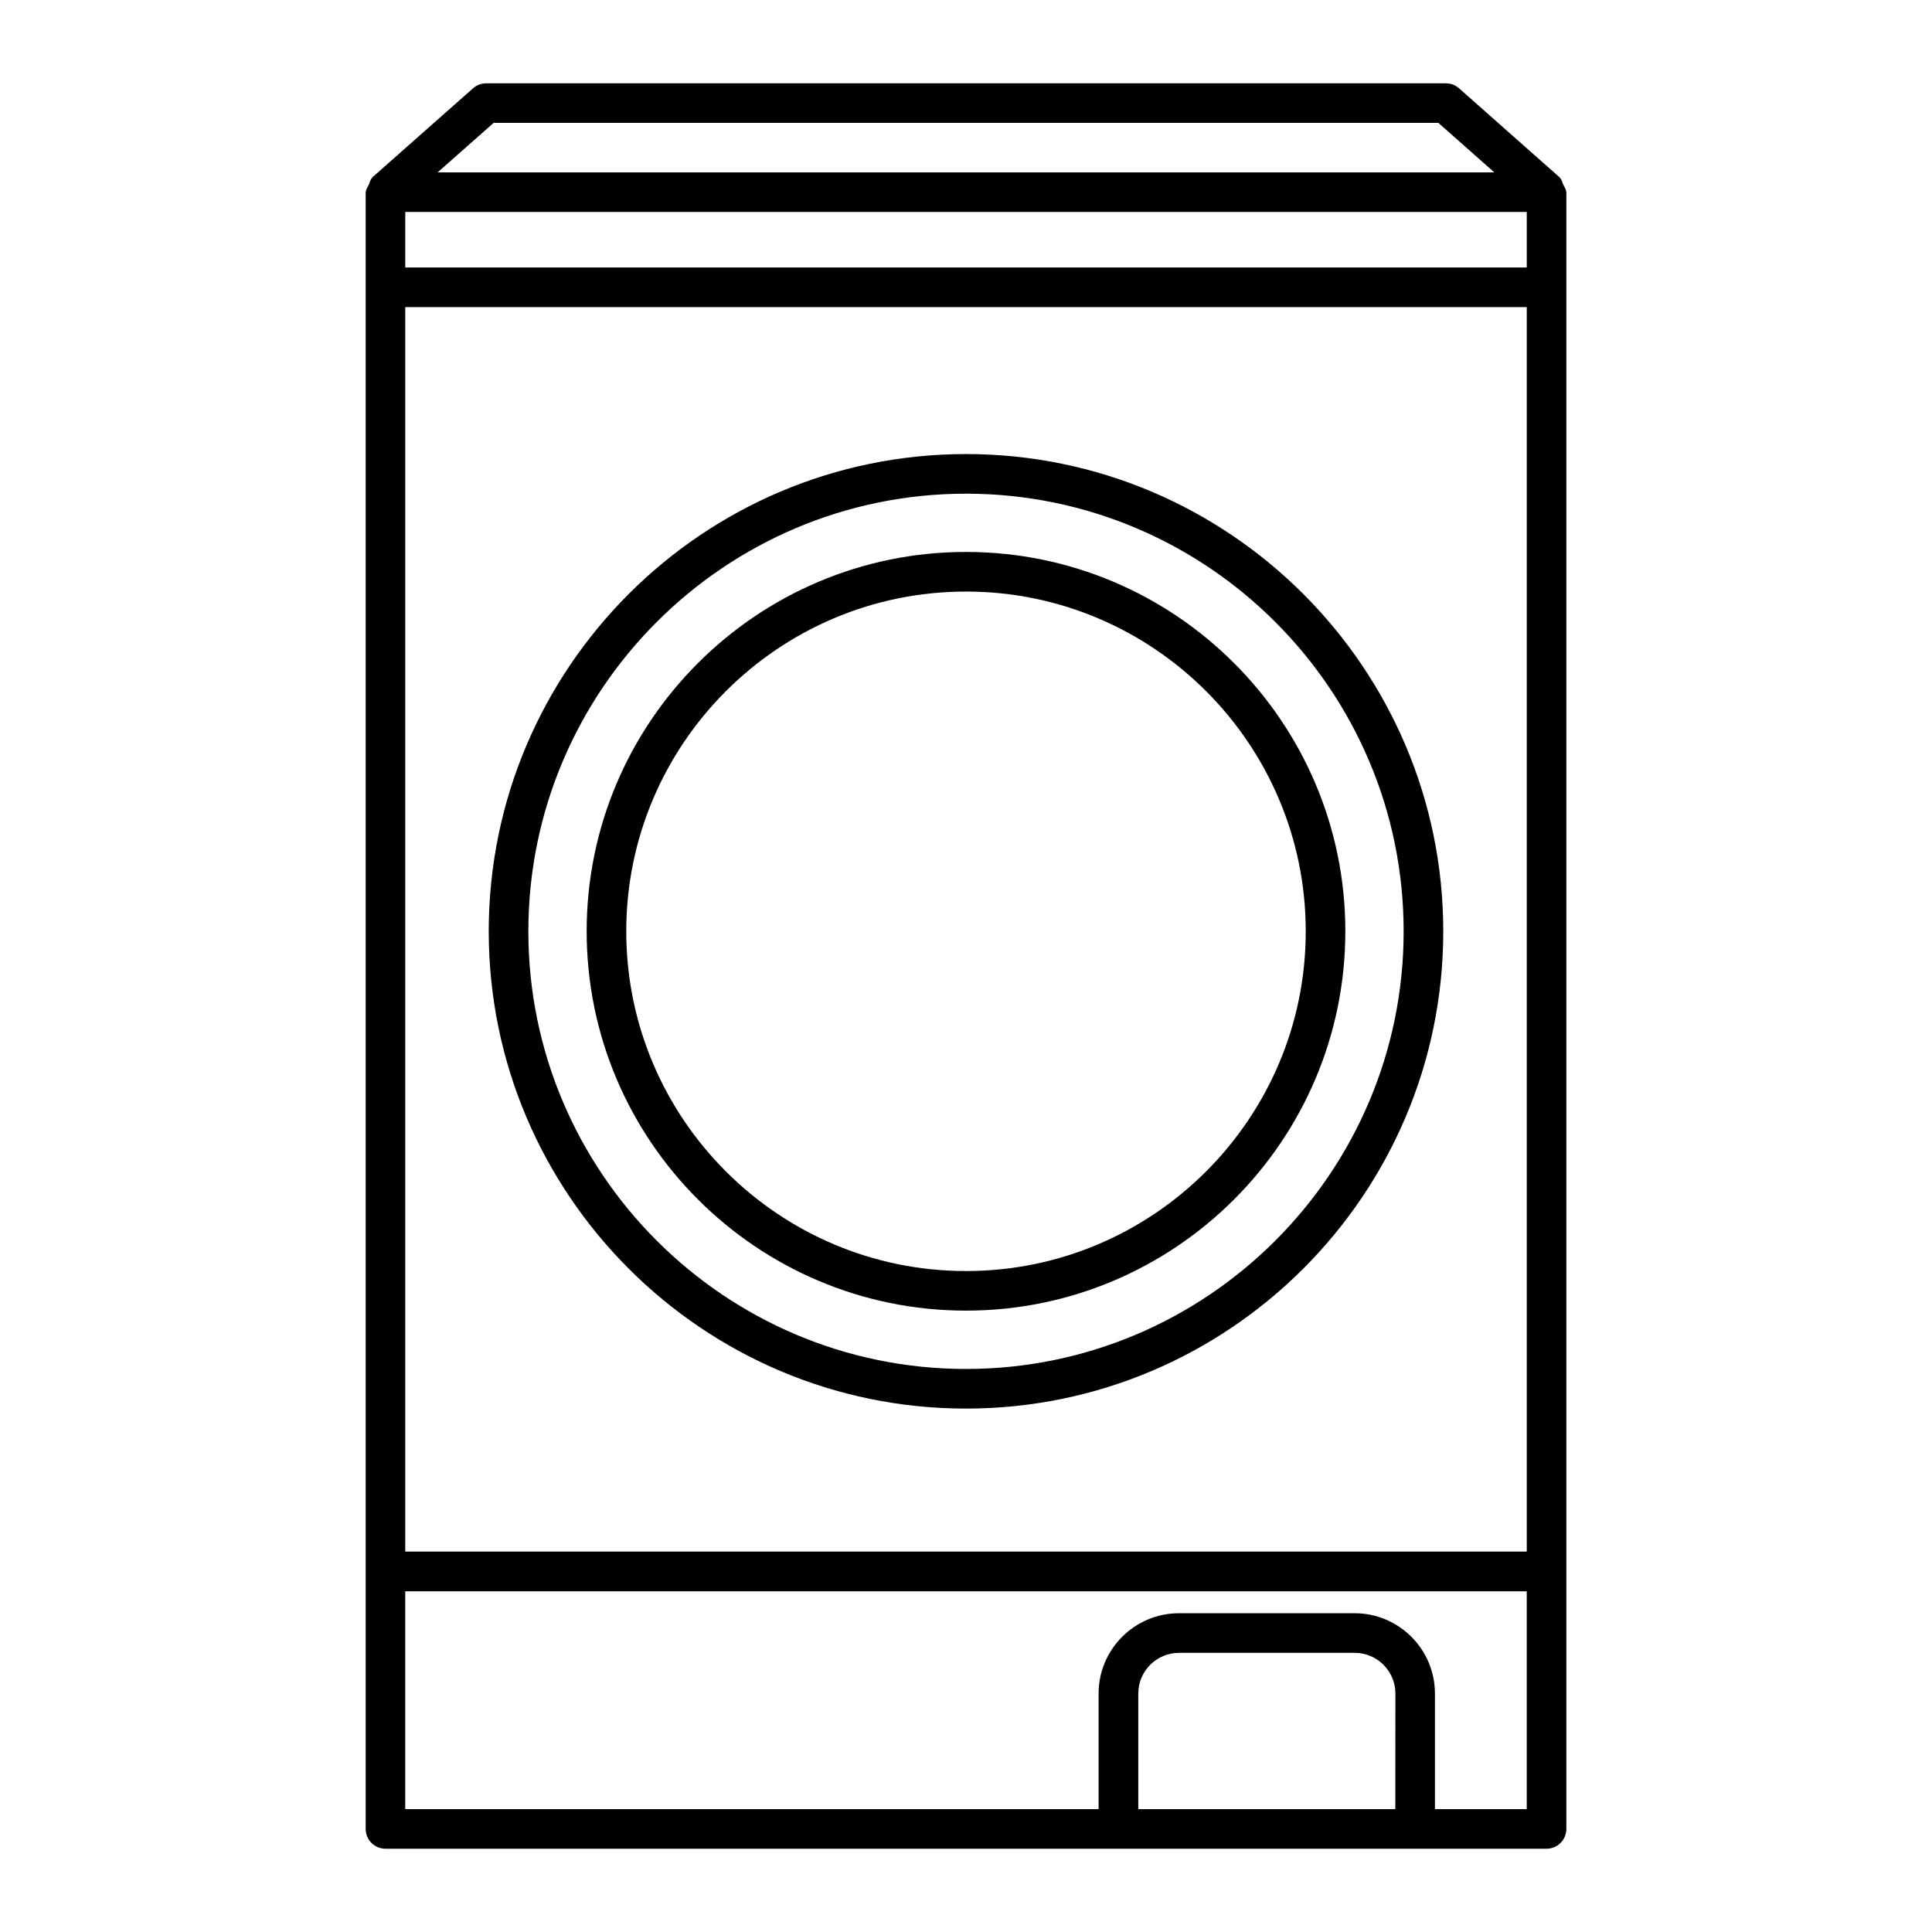
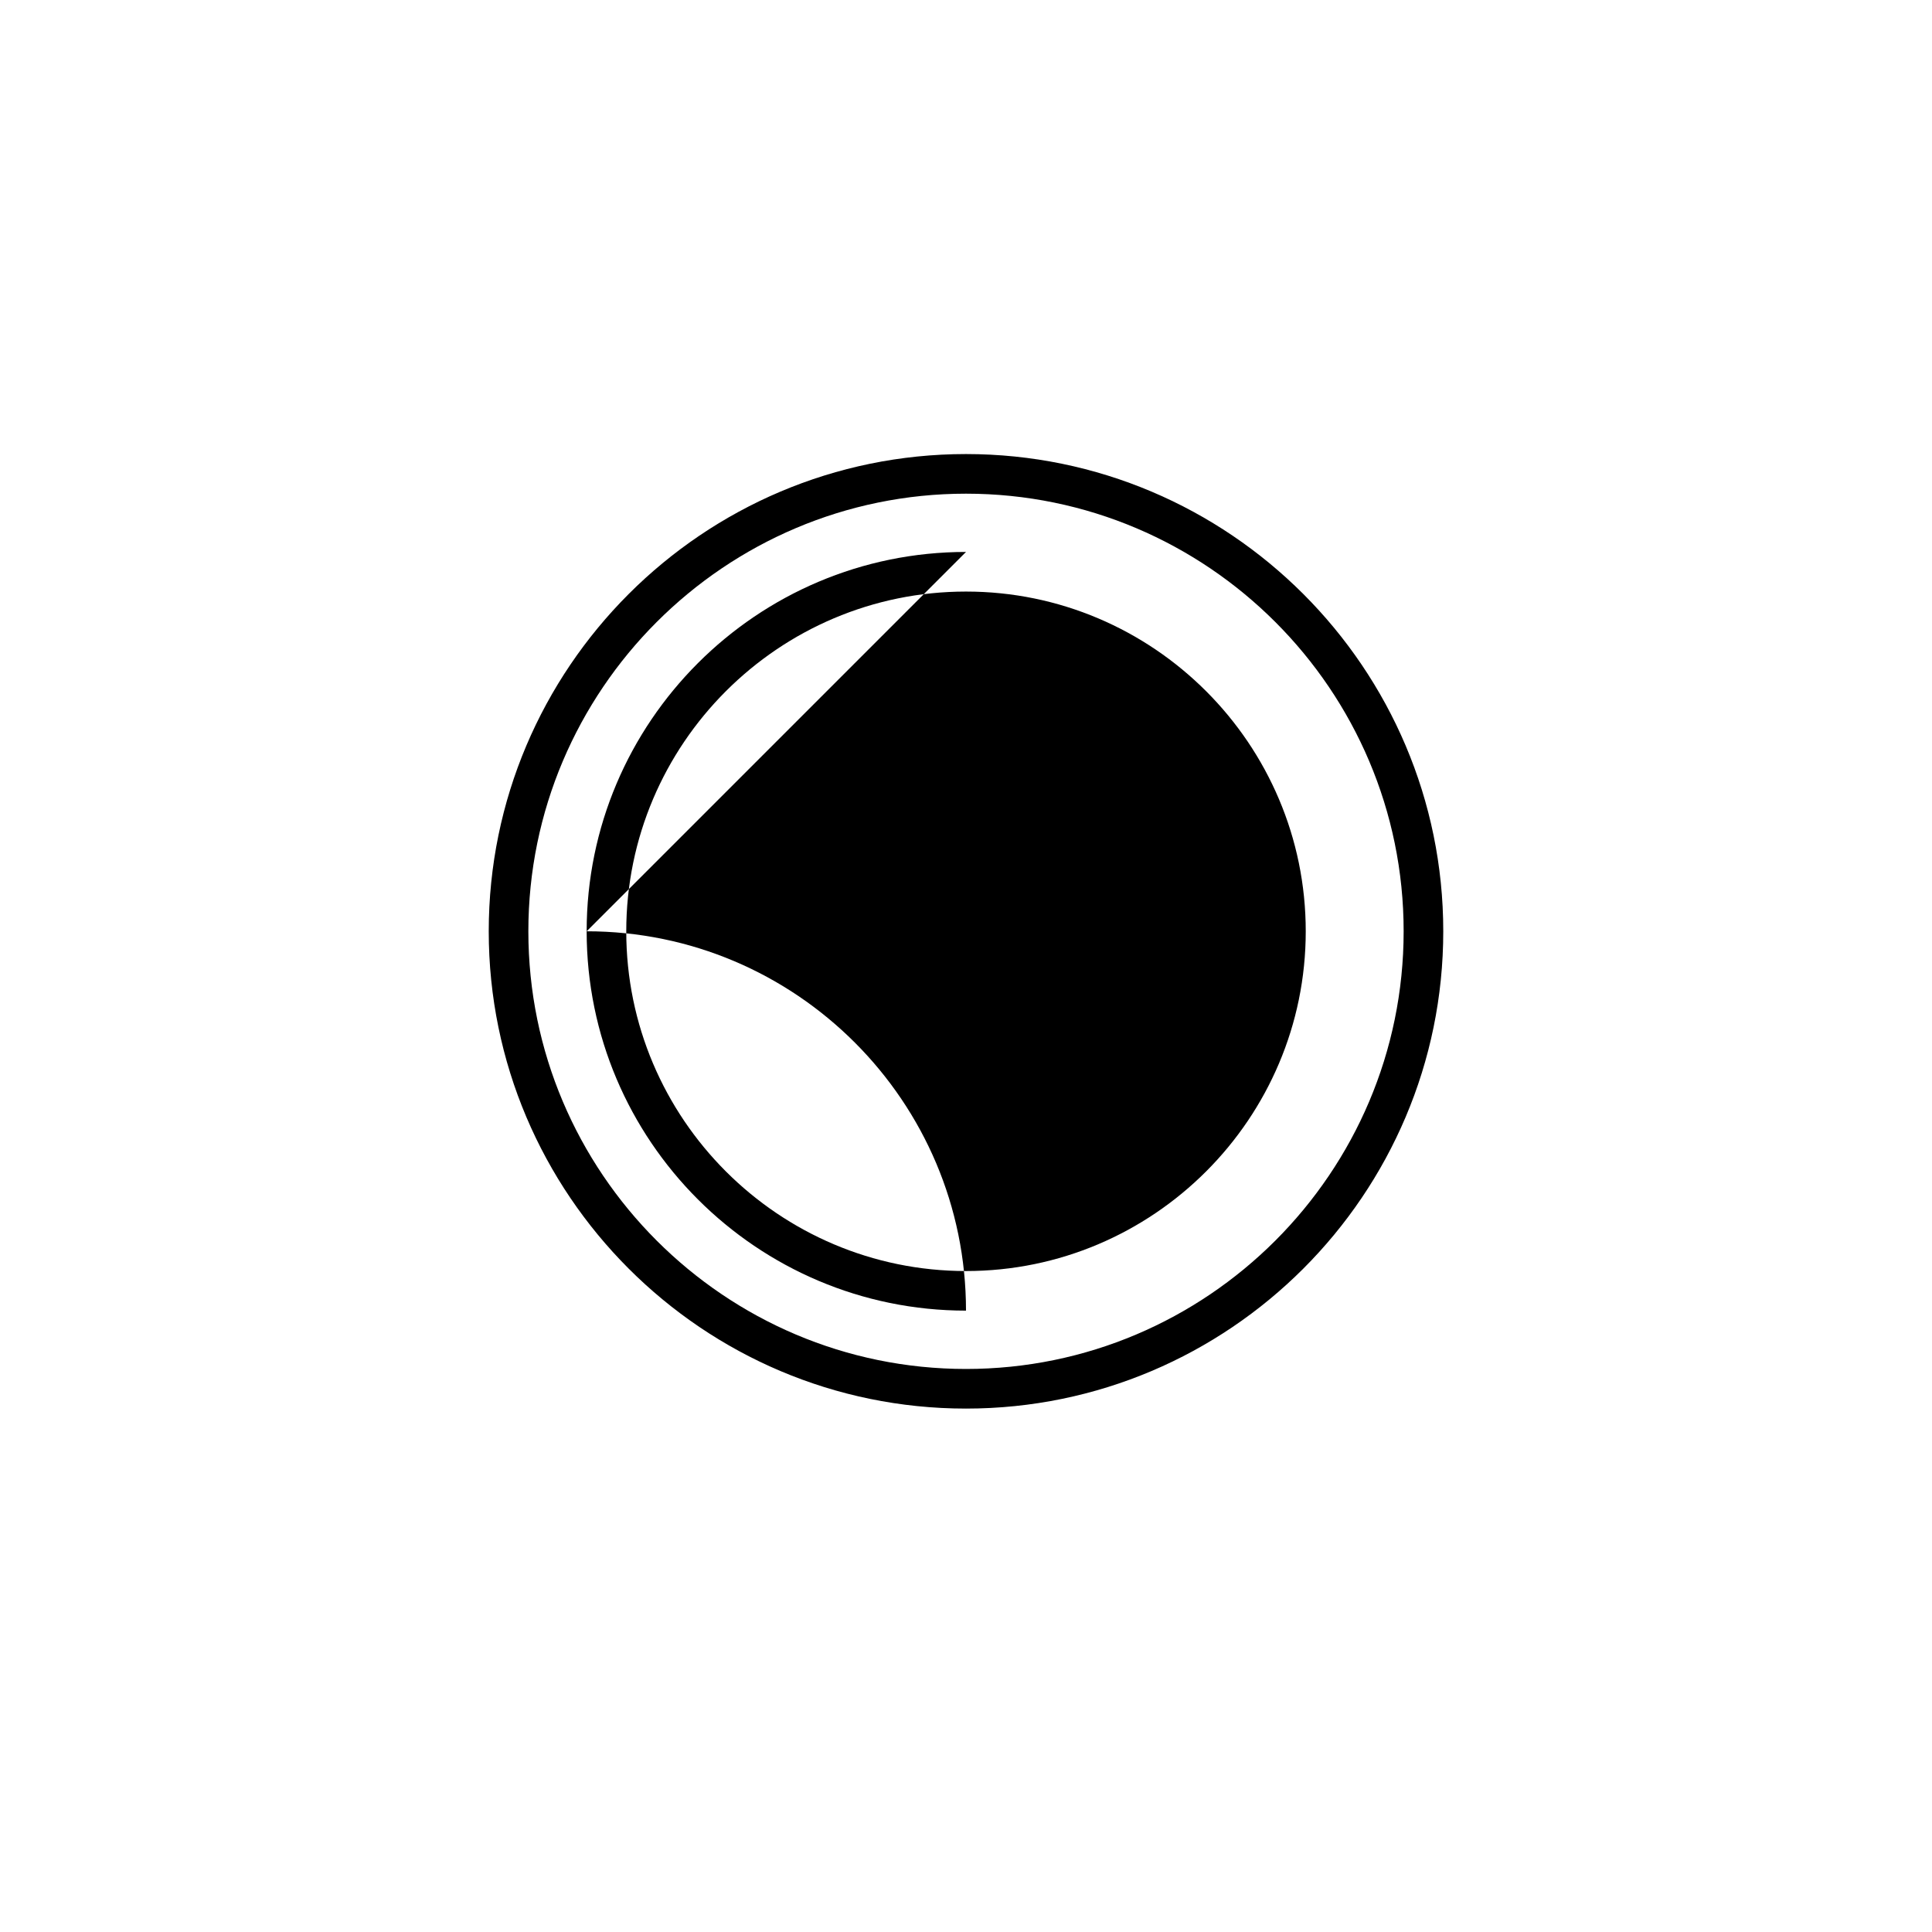
<svg xmlns="http://www.w3.org/2000/svg" fill="#000000" width="800px" height="800px" version="1.1" viewBox="144 144 512 512">
  <g>
-     <path d="m559.04 194.78c-0.02-0.715-0.484-1.258-0.777-1.891-0.273-0.609-0.355-1.281-0.84-1.723-0.043-0.043-0.02-0.105-0.082-0.148l-26.68-23.617c-0.965-0.859-2.203-1.324-3.484-1.324l-254.34 0.004c-1.281 0-2.519 0.461-3.484 1.324l-26.68 23.594c-0.043 0.043-0.023 0.105-0.062 0.148-0.504 0.484-0.609 1.195-0.902 1.848-0.254 0.609-0.715 1.113-0.738 1.762 0 0.062-0.062 0.105-0.062 0.168v433.76c0 2.898 2.352 5.246 5.246 5.246h307.7c2.898 0 5.246-2.352 5.246-5.246l0.004-433.76c0-0.062-0.062-0.082-0.062-0.145zm-10.434 20.109h-297.21v-14.715h297.21zm-297.21 10.496h297.21v329.8h-297.21zm23.43-48.828h250.35l14.82 13.121h-280.02zm170.83 446.88v-30.629c0-5.941 4.828-10.789 10.812-10.789h46.539c5.941 0 10.789 4.828 10.789 10.789l-0.02 30.629zm78.617 0v-30.629c0-11.734-9.551-21.285-21.285-21.285h-46.539c-11.754 0-21.309 9.551-21.309 21.285v30.629h-183.75v-57.727h297.21v57.727z" />
    <path d="m400 264.33c-69.734 0-126.48 56.742-126.48 126.48 0 69.734 56.742 126.48 126.48 126.48s126.48-56.742 126.48-126.48c0-69.738-56.742-126.48-126.48-126.48zm0 242.46c-63.941 0-115.98-52.039-115.98-115.98-0.004-63.941 52.039-115.98 115.98-115.98 63.961 0 115.98 52.039 115.98 115.98 0 63.941-52.02 115.98-115.98 115.98z" />
-     <path d="m400 290.27c-55.441 0-100.53 45.09-100.53 100.53 0 55.418 45.09 100.53 100.53 100.53s100.53-45.09 100.53-100.53c0-55.441-45.094-100.53-100.53-100.53zm0 190.57c-49.645 0-90.035-40.391-90.035-90.035 0-49.645 40.391-90.035 90.035-90.035s90.035 40.391 90.035 90.035c0 49.645-40.391 90.035-90.035 90.035z" />
+     <path d="m400 290.27c-55.441 0-100.53 45.09-100.53 100.53 0 55.418 45.09 100.53 100.53 100.53c0-55.441-45.094-100.53-100.53-100.53zm0 190.57c-49.645 0-90.035-40.391-90.035-90.035 0-49.645 40.391-90.035 90.035-90.035s90.035 40.391 90.035 90.035c0 49.645-40.391 90.035-90.035 90.035z" />
  </g>
</svg>